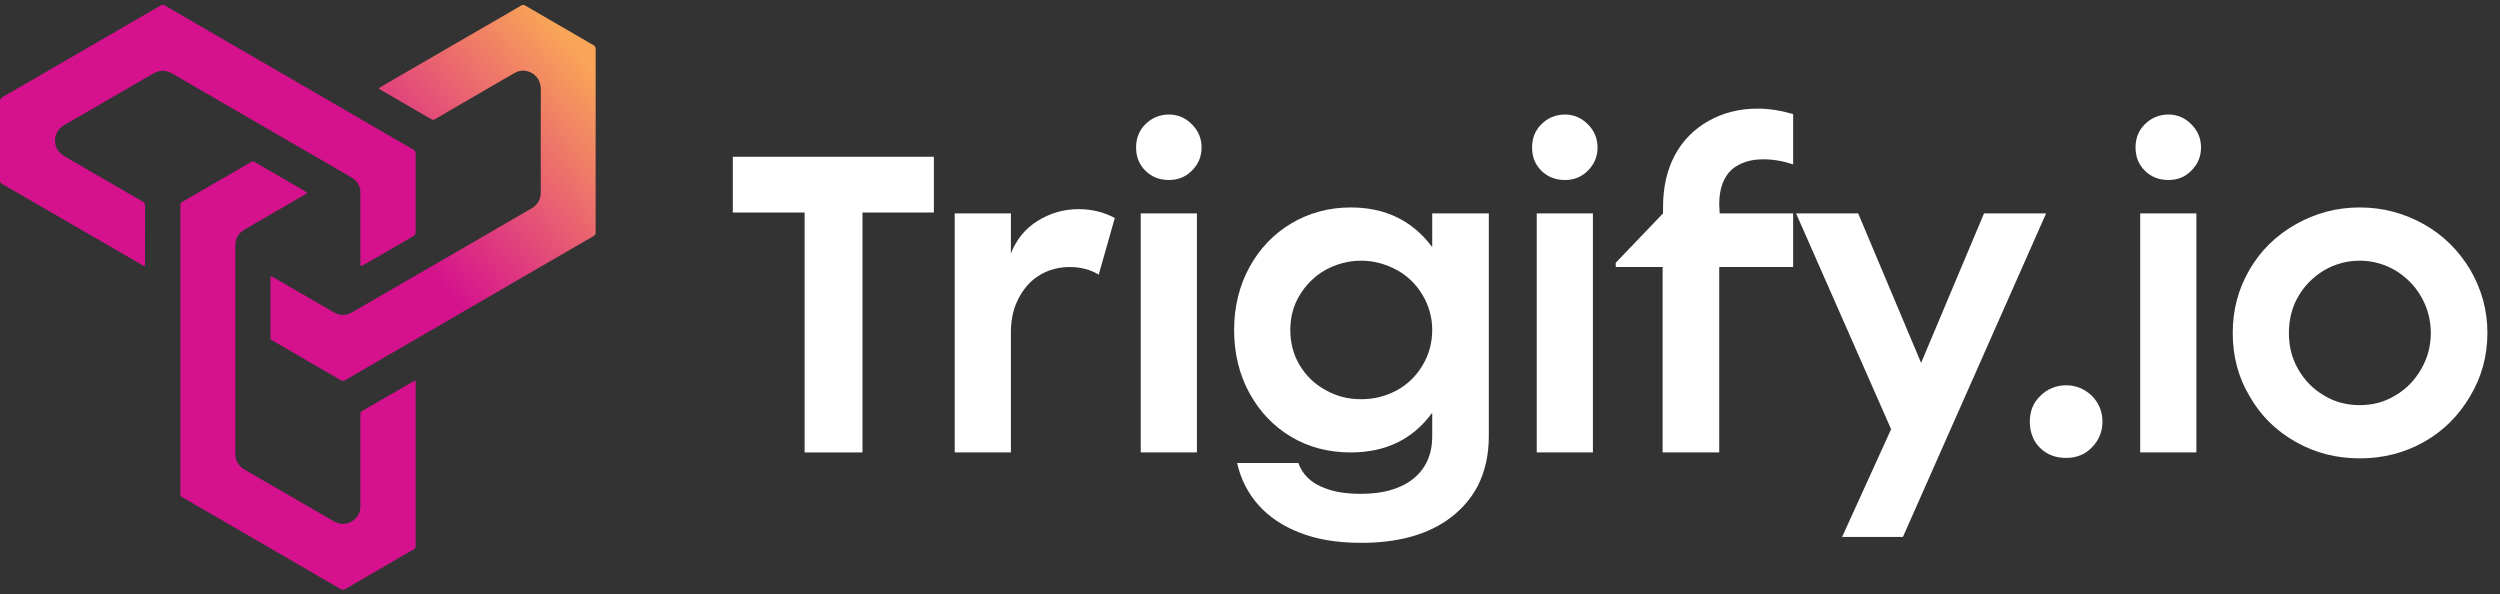
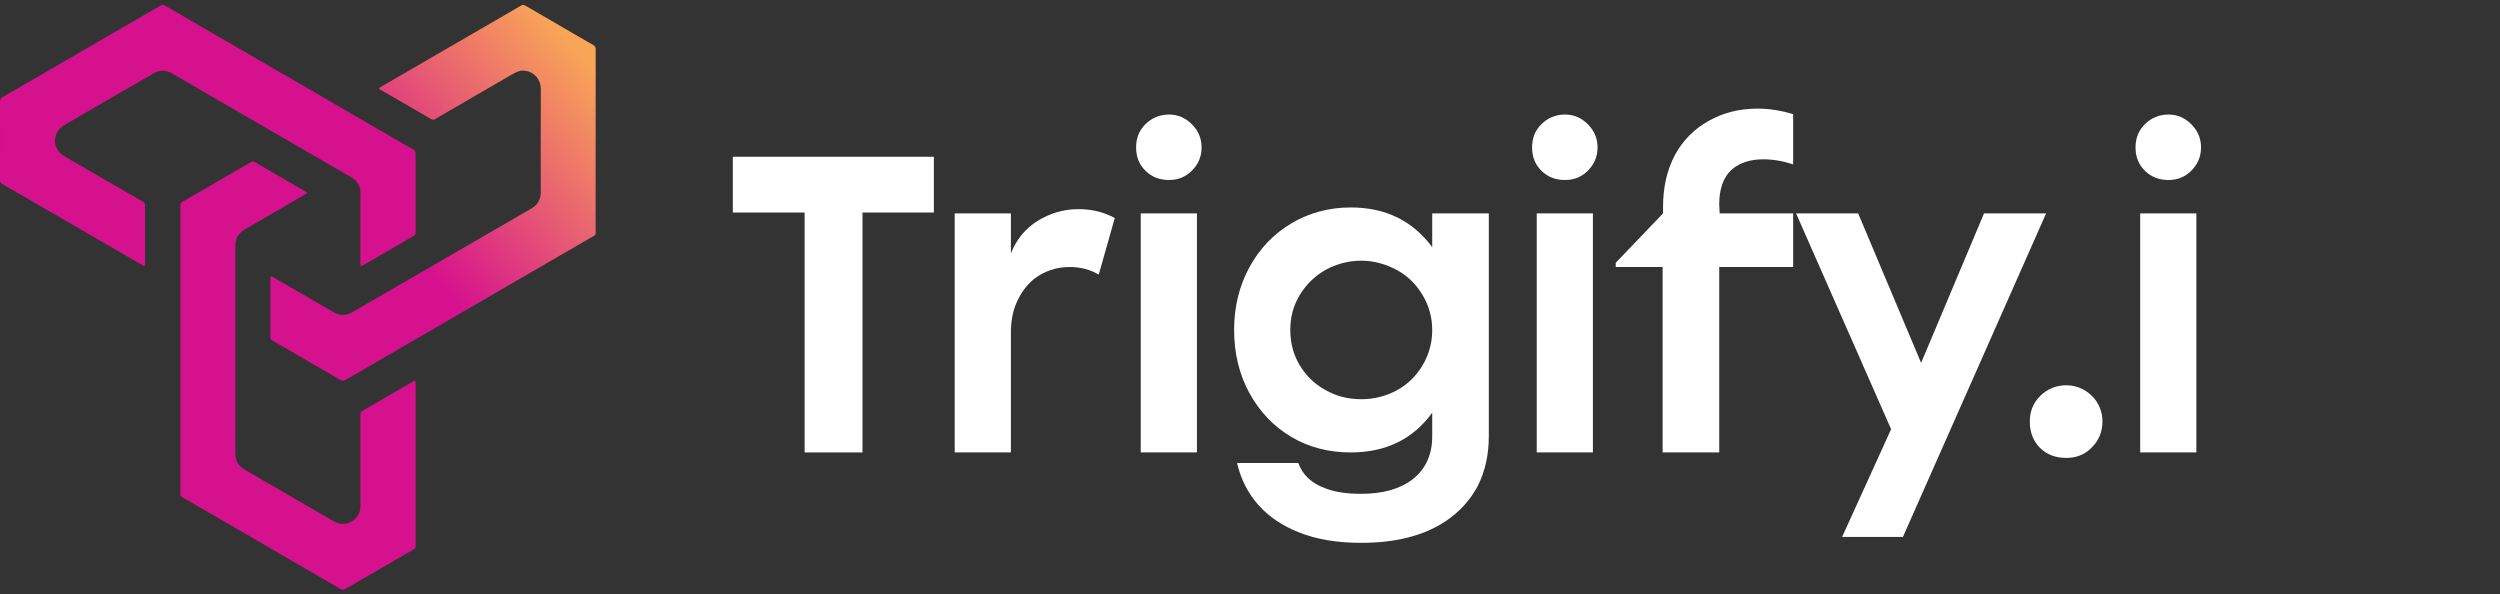
<svg xmlns="http://www.w3.org/2000/svg" width="143" height="34" viewBox="0 0 143 34" fill="none">
  <rect x="0" y="0" width="143" height="34" fill="#333333" stroke="none" />
  <g clip-path="url(#clip0_153_3724)">
    <path d="M10.318 19.994C10.318 17.292 10.318 14.59 10.318 11.888C10.318 11.842 10.321 11.796 10.318 11.75C10.307 11.65 10.351 11.589 10.437 11.54C10.796 11.336 11.153 11.127 11.51 10.92C12.439 10.382 13.369 9.844 14.297 9.306C14.318 9.294 14.338 9.284 14.357 9.27C14.428 9.219 14.497 9.222 14.573 9.269C14.733 9.368 14.898 9.46 15.06 9.554C15.858 10.018 16.656 10.48 17.453 10.943C17.604 11.031 17.602 11.034 17.455 11.119C16.299 11.789 15.145 12.459 13.99 13.13C13.638 13.335 13.461 13.641 13.461 14.05C13.461 18.013 13.461 21.977 13.461 25.939C13.461 26.355 13.644 26.66 14 26.867C14.969 27.427 15.938 27.989 16.906 28.551C17.636 28.974 18.366 29.4 19.098 29.821C19.759 30.202 20.471 29.775 20.596 29.179C20.616 29.083 20.615 28.987 20.615 28.89C20.615 27.206 20.615 25.521 20.615 23.837C20.615 23.795 20.619 23.753 20.615 23.713C20.603 23.607 20.652 23.546 20.743 23.493C21.698 22.944 22.649 22.39 23.602 21.838C23.764 21.744 23.776 21.751 23.776 21.948C23.776 23.959 23.776 25.971 23.776 27.982C23.776 29.018 23.776 30.053 23.776 31.089C23.776 31.131 23.773 31.173 23.776 31.213C23.785 31.318 23.741 31.382 23.648 31.433C23.359 31.593 23.075 31.763 22.79 31.928C21.785 32.51 20.78 33.091 19.778 33.676C19.668 33.741 19.583 33.751 19.464 33.682C17.923 32.782 16.378 31.889 14.833 30.994C13.392 30.158 11.95 29.324 10.509 28.488C10.292 28.361 10.318 28.401 10.318 28.157C10.318 25.437 10.318 22.716 10.318 19.997V19.994Z" fill="#D5118E" />
-     <path d="M0.003 8.033C0.003 7.301 0.006 6.569 1.73927e-05 5.837C-0.001 5.697 0.037 5.613 0.163 5.541C0.969 5.082 1.77 4.615 2.571 4.15C3.441 3.646 4.311 3.142 5.18 2.638C6.28 2.001 7.38 1.364 8.48 0.726C8.718 0.588 8.958 0.453 9.194 0.311C9.274 0.263 9.336 0.259 9.42 0.309C10.725 1.069 12.031 1.826 13.337 2.583C14.914 3.496 16.491 4.408 18.066 5.322C19.201 5.98 20.336 6.64 21.471 7.299C22.19 7.716 22.906 8.135 23.629 8.546C23.742 8.611 23.776 8.689 23.776 8.812C23.773 10.294 23.773 11.776 23.776 13.258C23.776 13.384 23.734 13.456 23.623 13.52C22.676 14.063 21.732 14.614 20.787 15.161C20.624 15.255 20.614 15.248 20.614 15.052C20.614 13.731 20.614 12.41 20.614 11.088C20.614 10.996 20.616 10.904 20.596 10.813C20.528 10.512 20.354 10.292 20.09 10.139C19.733 9.932 19.375 9.725 19.018 9.518C18.084 8.977 17.152 8.437 16.218 7.897C15.05 7.221 13.883 6.544 12.716 5.868C11.763 5.316 10.81 4.764 9.858 4.209C9.497 3.999 9.134 3.995 8.774 4.202C7.792 4.768 6.812 5.338 5.832 5.906C5.13 6.313 4.426 6.722 3.723 7.127C3.557 7.222 3.411 7.337 3.307 7.5C3.012 7.962 3.133 8.578 3.593 8.876C3.87 9.056 4.162 9.213 4.447 9.379C5.415 9.941 6.384 10.502 7.353 11.063C7.627 11.223 7.9 11.384 8.176 11.538C8.264 11.587 8.296 11.648 8.296 11.747C8.294 12.861 8.294 13.975 8.294 15.089C8.294 15.094 8.294 15.099 8.294 15.103C8.291 15.235 8.279 15.243 8.164 15.177C7.285 14.669 6.408 14.16 5.531 13.652C4.47 13.038 3.41 12.425 2.35 11.81C1.603 11.378 0.858 10.942 0.11 10.514C0.017 10.461 1.73927e-05 10.394 1.73927e-05 10.3C0.002 9.545 0.001 8.79 0.001 8.035L0.003 8.033Z" fill="#D5118E" />
+     <path d="M0.003 8.033C0.003 7.301 0.006 6.569 1.73927e-05 5.837C-0.001 5.697 0.037 5.613 0.163 5.541C0.969 5.082 1.77 4.615 2.571 4.15C3.441 3.646 4.311 3.142 5.18 2.638C6.28 2.001 7.38 1.364 8.48 0.726C8.718 0.588 8.958 0.453 9.194 0.311C9.274 0.263 9.336 0.259 9.42 0.309C10.725 1.069 12.031 1.826 13.337 2.583C14.914 3.496 16.491 4.408 18.066 5.322C19.201 5.98 20.336 6.64 21.471 7.299C22.19 7.716 22.906 8.135 23.629 8.546C23.742 8.611 23.776 8.689 23.776 8.812C23.773 10.294 23.773 11.776 23.776 13.258C23.776 13.384 23.734 13.456 23.623 13.52C22.676 14.063 21.732 14.614 20.787 15.161C20.624 15.255 20.614 15.248 20.614 15.052C20.614 13.731 20.614 12.41 20.614 11.088C20.614 10.996 20.616 10.904 20.596 10.813C20.528 10.512 20.354 10.292 20.09 10.139C19.733 9.932 19.375 9.725 19.018 9.518C18.084 8.977 17.152 8.437 16.218 7.897C15.05 7.221 13.883 6.544 12.716 5.868C11.763 5.316 10.81 4.764 9.858 4.209C9.497 3.999 9.134 3.995 8.774 4.202C7.792 4.768 6.812 5.338 5.832 5.906C5.13 6.313 4.426 6.722 3.723 7.127C3.557 7.222 3.411 7.337 3.307 7.5C3.012 7.962 3.133 8.578 3.593 8.876C3.87 9.056 4.162 9.213 4.447 9.379C5.415 9.941 6.384 10.502 7.353 11.063C7.627 11.223 7.9 11.384 8.176 11.538C8.264 11.587 8.296 11.648 8.296 11.747C8.294 12.861 8.294 13.975 8.294 15.089C8.294 15.094 8.294 15.099 8.294 15.103C8.291 15.235 8.279 15.243 8.164 15.177C7.285 14.669 6.408 14.16 5.531 13.652C4.47 13.038 3.41 12.425 2.35 11.81C1.603 11.378 0.858 10.942 0.11 10.514C0.017 10.461 1.73927e-05 10.394 1.73927e-05 10.3L0.003 8.033Z" fill="#D5118E" />
    <path d="M34.07 8.057C34.07 9.769 34.07 11.482 34.07 13.193C34.07 13.229 34.066 13.267 34.07 13.303C34.082 13.4 34.035 13.456 33.955 13.501C33.759 13.61 33.566 13.726 33.372 13.839C32.106 14.573 30.838 15.306 29.572 16.041C28.43 16.704 27.288 17.368 26.145 18.032C24.946 18.728 23.747 19.421 22.548 20.117C21.619 20.655 20.69 21.193 19.762 21.735C19.66 21.794 19.582 21.8 19.475 21.737C18.21 20.999 16.942 20.267 15.677 19.532C15.44 19.394 15.467 19.446 15.467 19.171C15.467 18.112 15.467 17.054 15.467 15.995C15.467 15.774 15.473 15.769 15.662 15.878C16.52 16.374 17.377 16.872 18.234 17.368C18.524 17.536 18.814 17.706 19.105 17.87C19.45 18.065 19.8 18.062 20.14 17.865C21.229 17.238 22.315 16.604 23.403 15.975C24.698 15.225 25.993 14.477 27.288 13.727C28.323 13.127 29.359 12.525 30.395 11.925C30.757 11.715 30.933 11.402 30.932 10.982C30.93 9.021 30.925 7.06 30.936 5.1C30.939 4.588 30.594 4.106 30 4.044C29.823 4.024 29.652 4.065 29.495 4.146C29.316 4.239 29.141 4.341 28.966 4.443C27.895 5.064 26.824 5.688 25.753 6.309C25.459 6.48 25.163 6.647 24.872 6.821C24.798 6.865 24.741 6.859 24.67 6.818C24.223 6.556 23.773 6.298 23.325 6.038C22.809 5.739 22.293 5.439 21.777 5.141C21.646 5.065 21.644 5.051 21.773 4.976C22.391 4.615 23.01 4.257 23.631 3.898C24.425 3.437 25.219 2.977 26.013 2.517C26.899 2.005 27.785 1.493 28.669 0.981C29.047 0.762 29.425 0.545 29.799 0.322C29.889 0.268 29.956 0.267 30.049 0.322C31.111 0.942 32.175 1.557 33.239 2.174C33.469 2.307 33.697 2.445 33.931 2.571C34.039 2.63 34.073 2.703 34.073 2.824C34.07 4.537 34.071 6.249 34.071 7.96C34.071 7.993 34.071 8.024 34.071 8.057H34.07Z" fill="url(#paint0_linear_153_3724)" />
  </g>
  <path d="M41.917 8.967H53.417V12.156H49.334V25.879H46.024V12.156H41.917V8.967Z" fill="white" />
  <path d="M54.609 25.879V12.205H57.823V14.5C58.137 13.703 58.644 13.074 59.345 12.639C60.046 12.205 60.819 11.963 61.688 11.963C62.462 11.963 63.138 12.132 63.766 12.47L62.848 15.708C62.365 15.418 61.809 15.273 61.181 15.273C60.408 15.273 59.707 15.515 59.127 15.974C58.717 16.312 58.403 16.747 58.161 17.278C57.919 17.81 57.823 18.414 57.823 19.042V25.879H54.609Z" fill="white" />
  <path d="M65.516 9.764C65.154 9.402 64.985 8.967 64.985 8.436C64.985 7.904 65.154 7.469 65.516 7.107C65.879 6.744 66.338 6.551 66.869 6.551C67.376 6.551 67.811 6.744 68.174 7.107C68.536 7.469 68.73 7.904 68.73 8.436C68.73 8.967 68.536 9.402 68.174 9.764C67.811 10.127 67.376 10.296 66.869 10.296C66.338 10.296 65.879 10.127 65.516 9.764ZM68.464 25.879H65.25V12.205H68.464V25.879Z" fill="white" />
  <path d="M74.288 30.446C73.37 30.083 72.597 29.576 71.993 28.899C71.389 28.223 70.978 27.426 70.761 26.483H74.264C74.505 27.16 75.013 27.643 75.81 27.933C76.366 28.15 77.042 28.247 77.864 28.247C79.072 28.247 80.062 27.981 80.787 27.426C81.536 26.846 81.923 26.024 81.923 24.961V23.608C80.811 25.13 79.265 25.879 77.26 25.879C76.004 25.879 74.868 25.589 73.853 24.985C72.838 24.381 72.041 23.536 71.461 22.473C70.882 21.41 70.591 20.202 70.591 18.873C70.591 17.568 70.882 16.36 71.461 15.297C72.041 14.234 72.838 13.389 73.853 12.784C74.868 12.181 76.004 11.866 77.26 11.866C79.265 11.866 80.811 12.639 81.923 14.137V12.205H85.16V24.961C85.16 26.024 84.943 26.967 84.532 27.788C84.097 28.61 83.493 29.262 82.72 29.793C81.464 30.639 79.845 31.05 77.864 31.05C76.487 31.05 75.303 30.856 74.288 30.446ZM79.893 22.328C80.521 21.99 81.005 21.506 81.367 20.902C81.729 20.298 81.923 19.622 81.923 18.873C81.923 18.148 81.729 17.472 81.367 16.868C81.005 16.264 80.521 15.78 79.893 15.442C79.265 15.104 78.589 14.911 77.864 14.911C77.115 14.911 76.438 15.104 75.81 15.442C75.182 15.805 74.699 16.288 74.336 16.892C73.974 17.496 73.805 18.148 73.805 18.873C73.805 19.598 73.974 20.274 74.336 20.878C74.699 21.482 75.182 21.965 75.81 22.304C76.438 22.666 77.115 22.835 77.864 22.835C78.589 22.835 79.265 22.666 79.893 22.328Z" fill="white" />
  <path d="M88.166 9.764C87.804 9.402 87.635 8.967 87.635 8.436C87.635 7.904 87.804 7.469 88.166 7.107C88.529 6.744 88.988 6.551 89.519 6.551C90.027 6.551 90.462 6.744 90.824 7.107C91.186 7.469 91.38 7.904 91.38 8.436C91.38 8.967 91.186 9.402 90.824 9.764C90.462 10.127 90.027 10.296 89.519 10.296C88.988 10.296 88.529 10.127 88.166 9.764ZM91.114 25.879H87.901V12.205H91.114V25.879Z" fill="white" />
  <path d="M98.34 11.673L98.364 12.205H102.568V15.273H98.34V25.879H95.102V15.273H92.42V15.031L95.126 12.205V11.842C95.126 10.731 95.344 9.74 95.803 8.871C96.262 8.025 96.914 7.373 97.736 6.914C98.557 6.454 99.475 6.213 100.538 6.213C101.239 6.213 101.915 6.334 102.568 6.527V9.402C101.988 9.209 101.408 9.112 100.852 9.112C100.128 9.112 99.523 9.305 99.064 9.692C98.581 10.127 98.34 10.803 98.34 11.673Z" fill="white" />
  <path d="M106.287 12.205L109.887 20.757L113.487 12.205H117.038L108.848 30.711H105.369L108.172 24.55L102.735 12.205H106.287Z" fill="white" />
  <path d="M116.685 25.614C116.298 25.227 116.105 24.72 116.105 24.116C116.105 23.536 116.298 23.029 116.709 22.642C117.096 22.255 117.603 22.038 118.183 22.038C118.763 22.038 119.246 22.255 119.657 22.642C120.043 23.029 120.261 23.536 120.261 24.116C120.261 24.695 120.043 25.203 119.657 25.589C119.27 26 118.763 26.193 118.183 26.193C117.579 26.193 117.071 26 116.685 25.614Z" fill="white" />
  <path d="M122.685 9.764C122.322 9.402 122.153 8.967 122.153 8.436C122.153 7.904 122.322 7.469 122.685 7.107C123.047 6.744 123.506 6.551 124.038 6.551C124.545 6.551 124.98 6.744 125.342 7.107C125.705 7.469 125.898 7.904 125.898 8.436C125.898 8.967 125.705 9.402 125.342 9.764C124.98 10.127 124.545 10.296 124.038 10.296C123.506 10.296 123.047 10.127 122.685 9.764ZM125.632 25.879H122.419V12.205H125.632V25.879Z" fill="white" />
-   <path d="M131.311 25.275C130.2 24.647 129.306 23.777 128.678 22.666C128.026 21.579 127.712 20.371 127.712 19.042C127.712 17.737 128.026 16.529 128.678 15.418C129.306 14.331 130.2 13.461 131.311 12.833C132.423 12.205 133.631 11.866 134.984 11.866C136.313 11.866 137.545 12.205 138.656 12.833C139.768 13.461 140.637 14.331 141.29 15.418C141.942 16.529 142.28 17.737 142.28 19.042C142.28 20.371 141.942 21.579 141.29 22.666C140.637 23.777 139.768 24.647 138.656 25.275C137.545 25.904 136.313 26.218 134.984 26.218C133.631 26.218 132.423 25.904 131.311 25.275ZM137.013 22.618C137.641 22.255 138.125 21.748 138.487 21.12C138.849 20.492 139.043 19.815 139.043 19.042C139.043 18.293 138.849 17.592 138.487 16.964C138.125 16.336 137.641 15.853 137.013 15.466C136.385 15.104 135.709 14.911 134.984 14.911C134.235 14.911 133.558 15.104 132.93 15.466C132.302 15.853 131.819 16.336 131.456 16.964C131.094 17.592 130.925 18.293 130.925 19.042C130.925 19.815 131.094 20.492 131.456 21.12C131.819 21.748 132.302 22.255 132.93 22.618C133.558 23.004 134.235 23.173 134.984 23.173C135.709 23.173 136.385 23.004 137.013 22.618Z" fill="white" />
  <defs>
    <linearGradient id="paint0_linear_153_3724" x1="23.733" y1="20.963" x2="38.008" y2="8.61" gradientUnits="userSpaceOnUse">
      <stop offset="0.218" stop-color="#D5118E" />
      <stop offset="1" stop-color="#F9A558" />
    </linearGradient>
    <clipPath id="clip0_153_3724">
      <rect width="34.072" height="33.453" fill="white" transform="translate(0 0.274)" />
    </clipPath>
  </defs>
</svg>